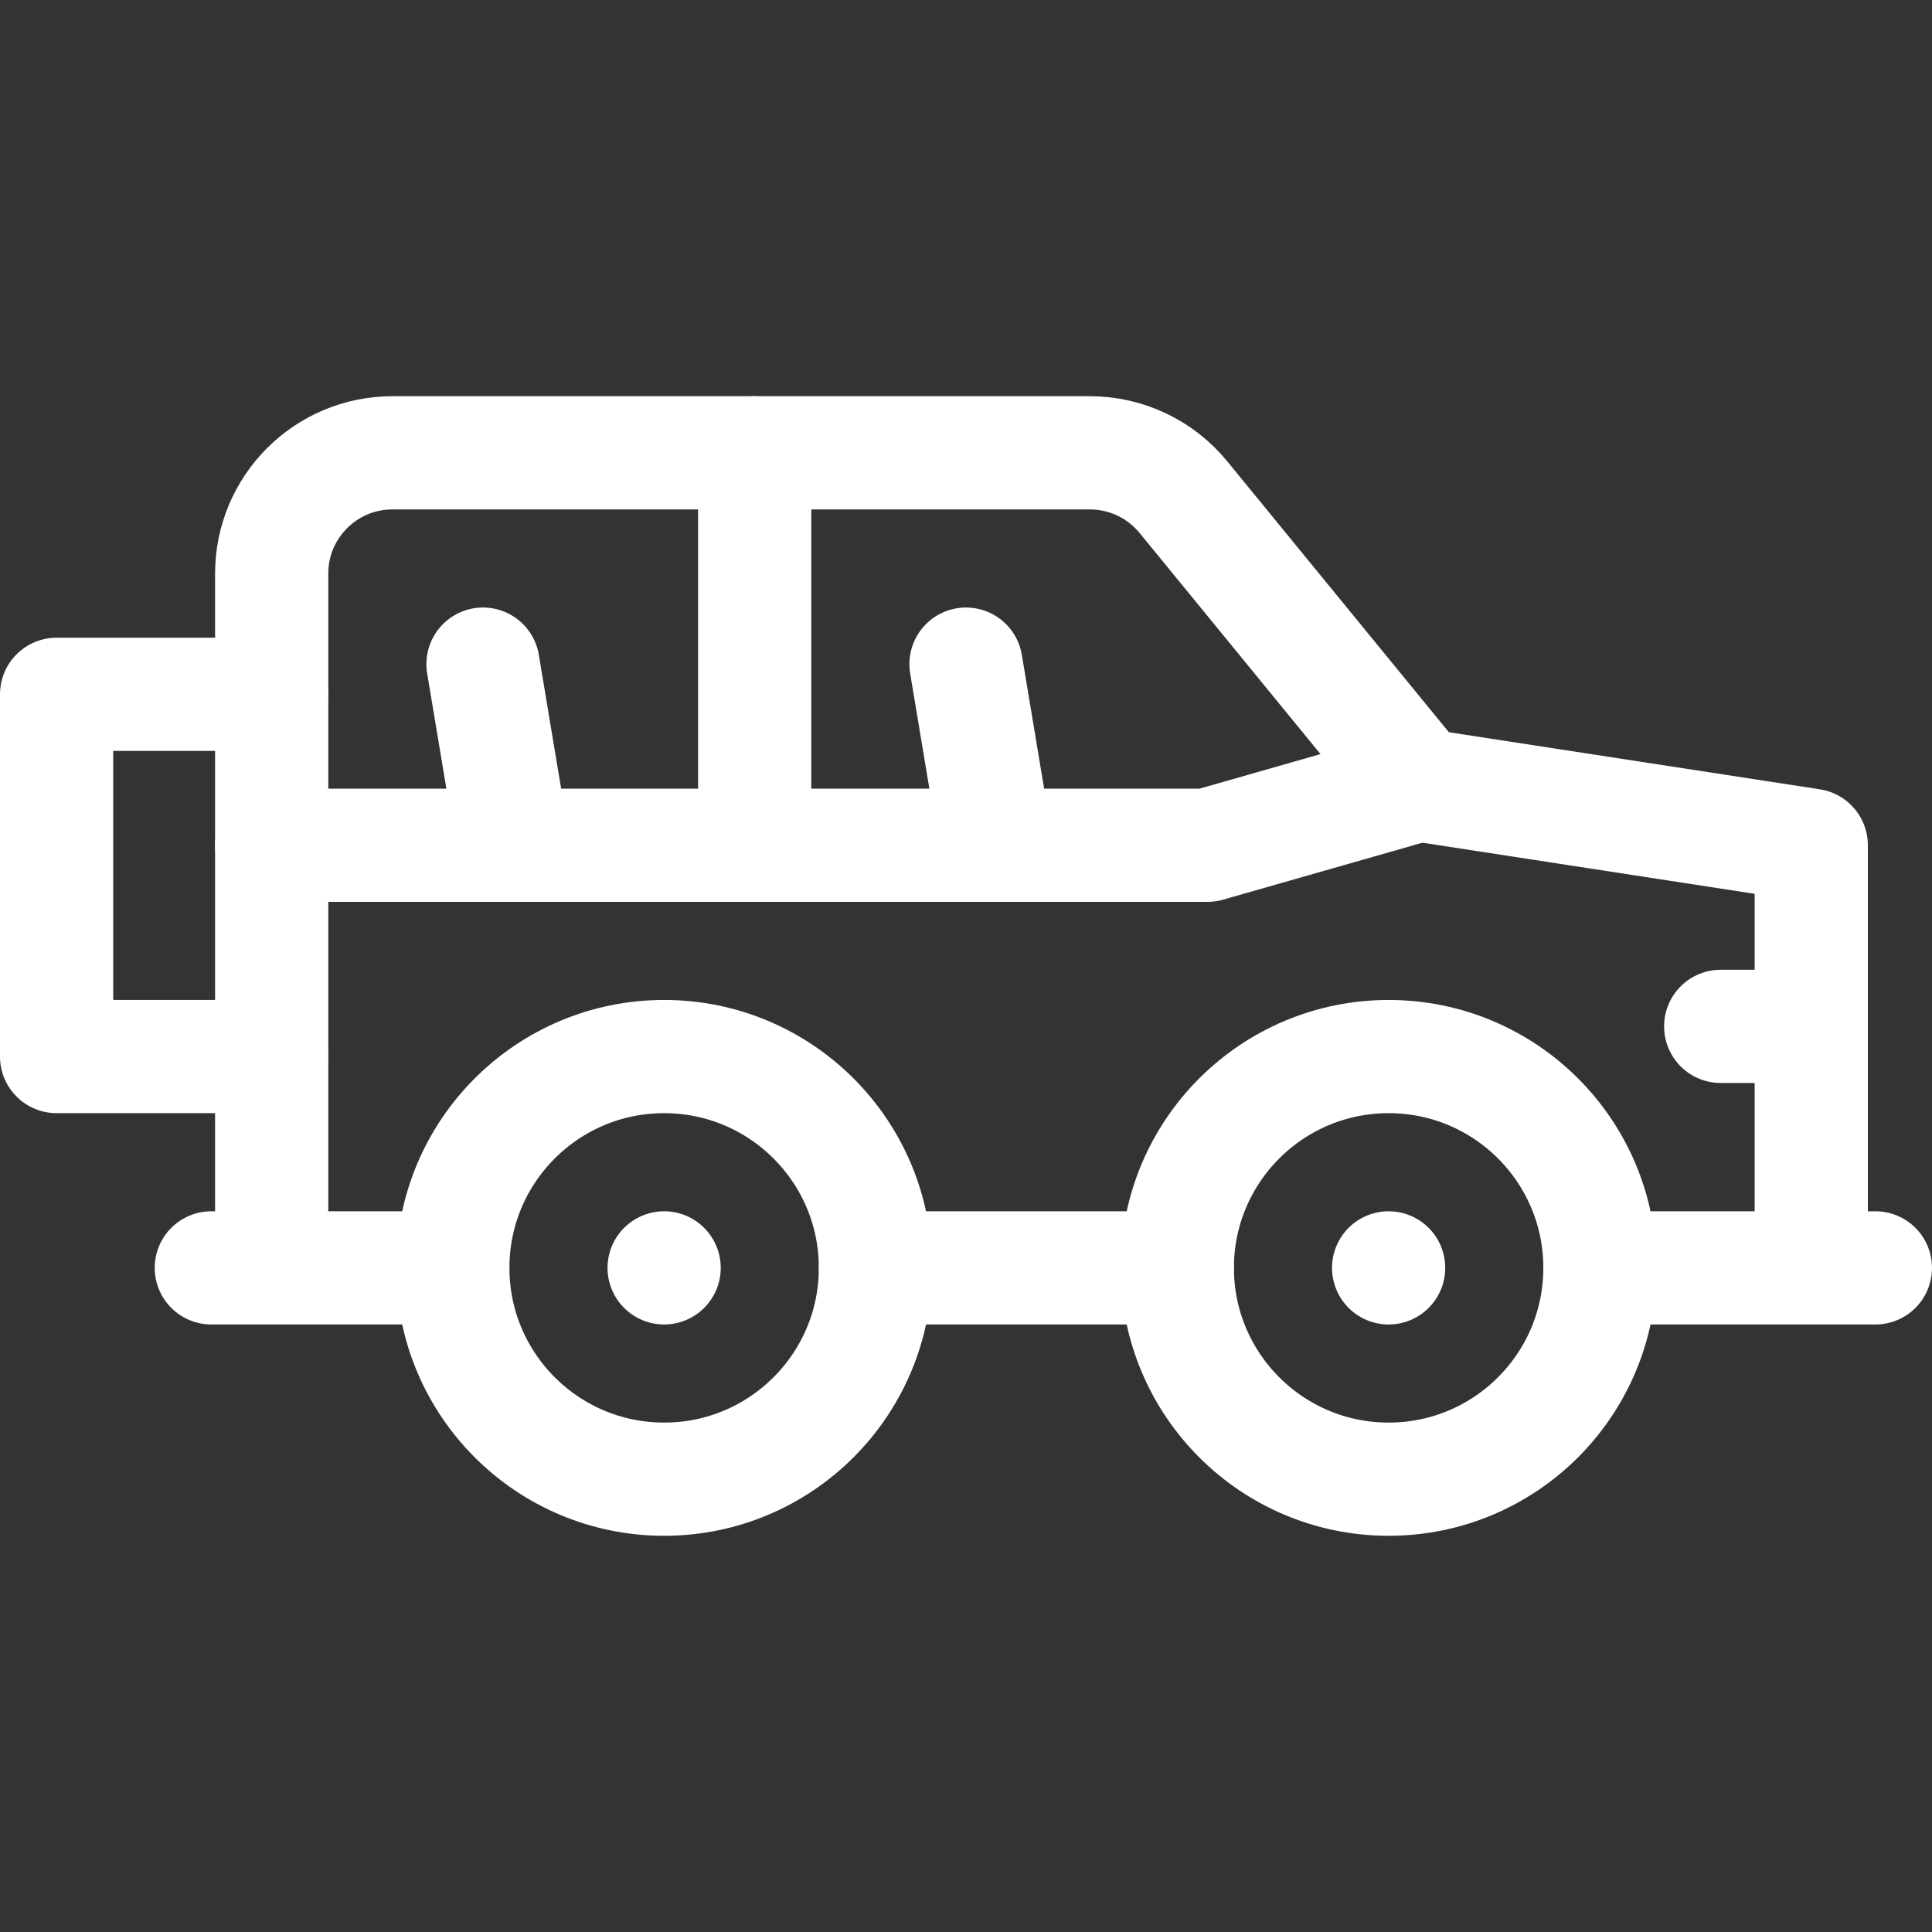
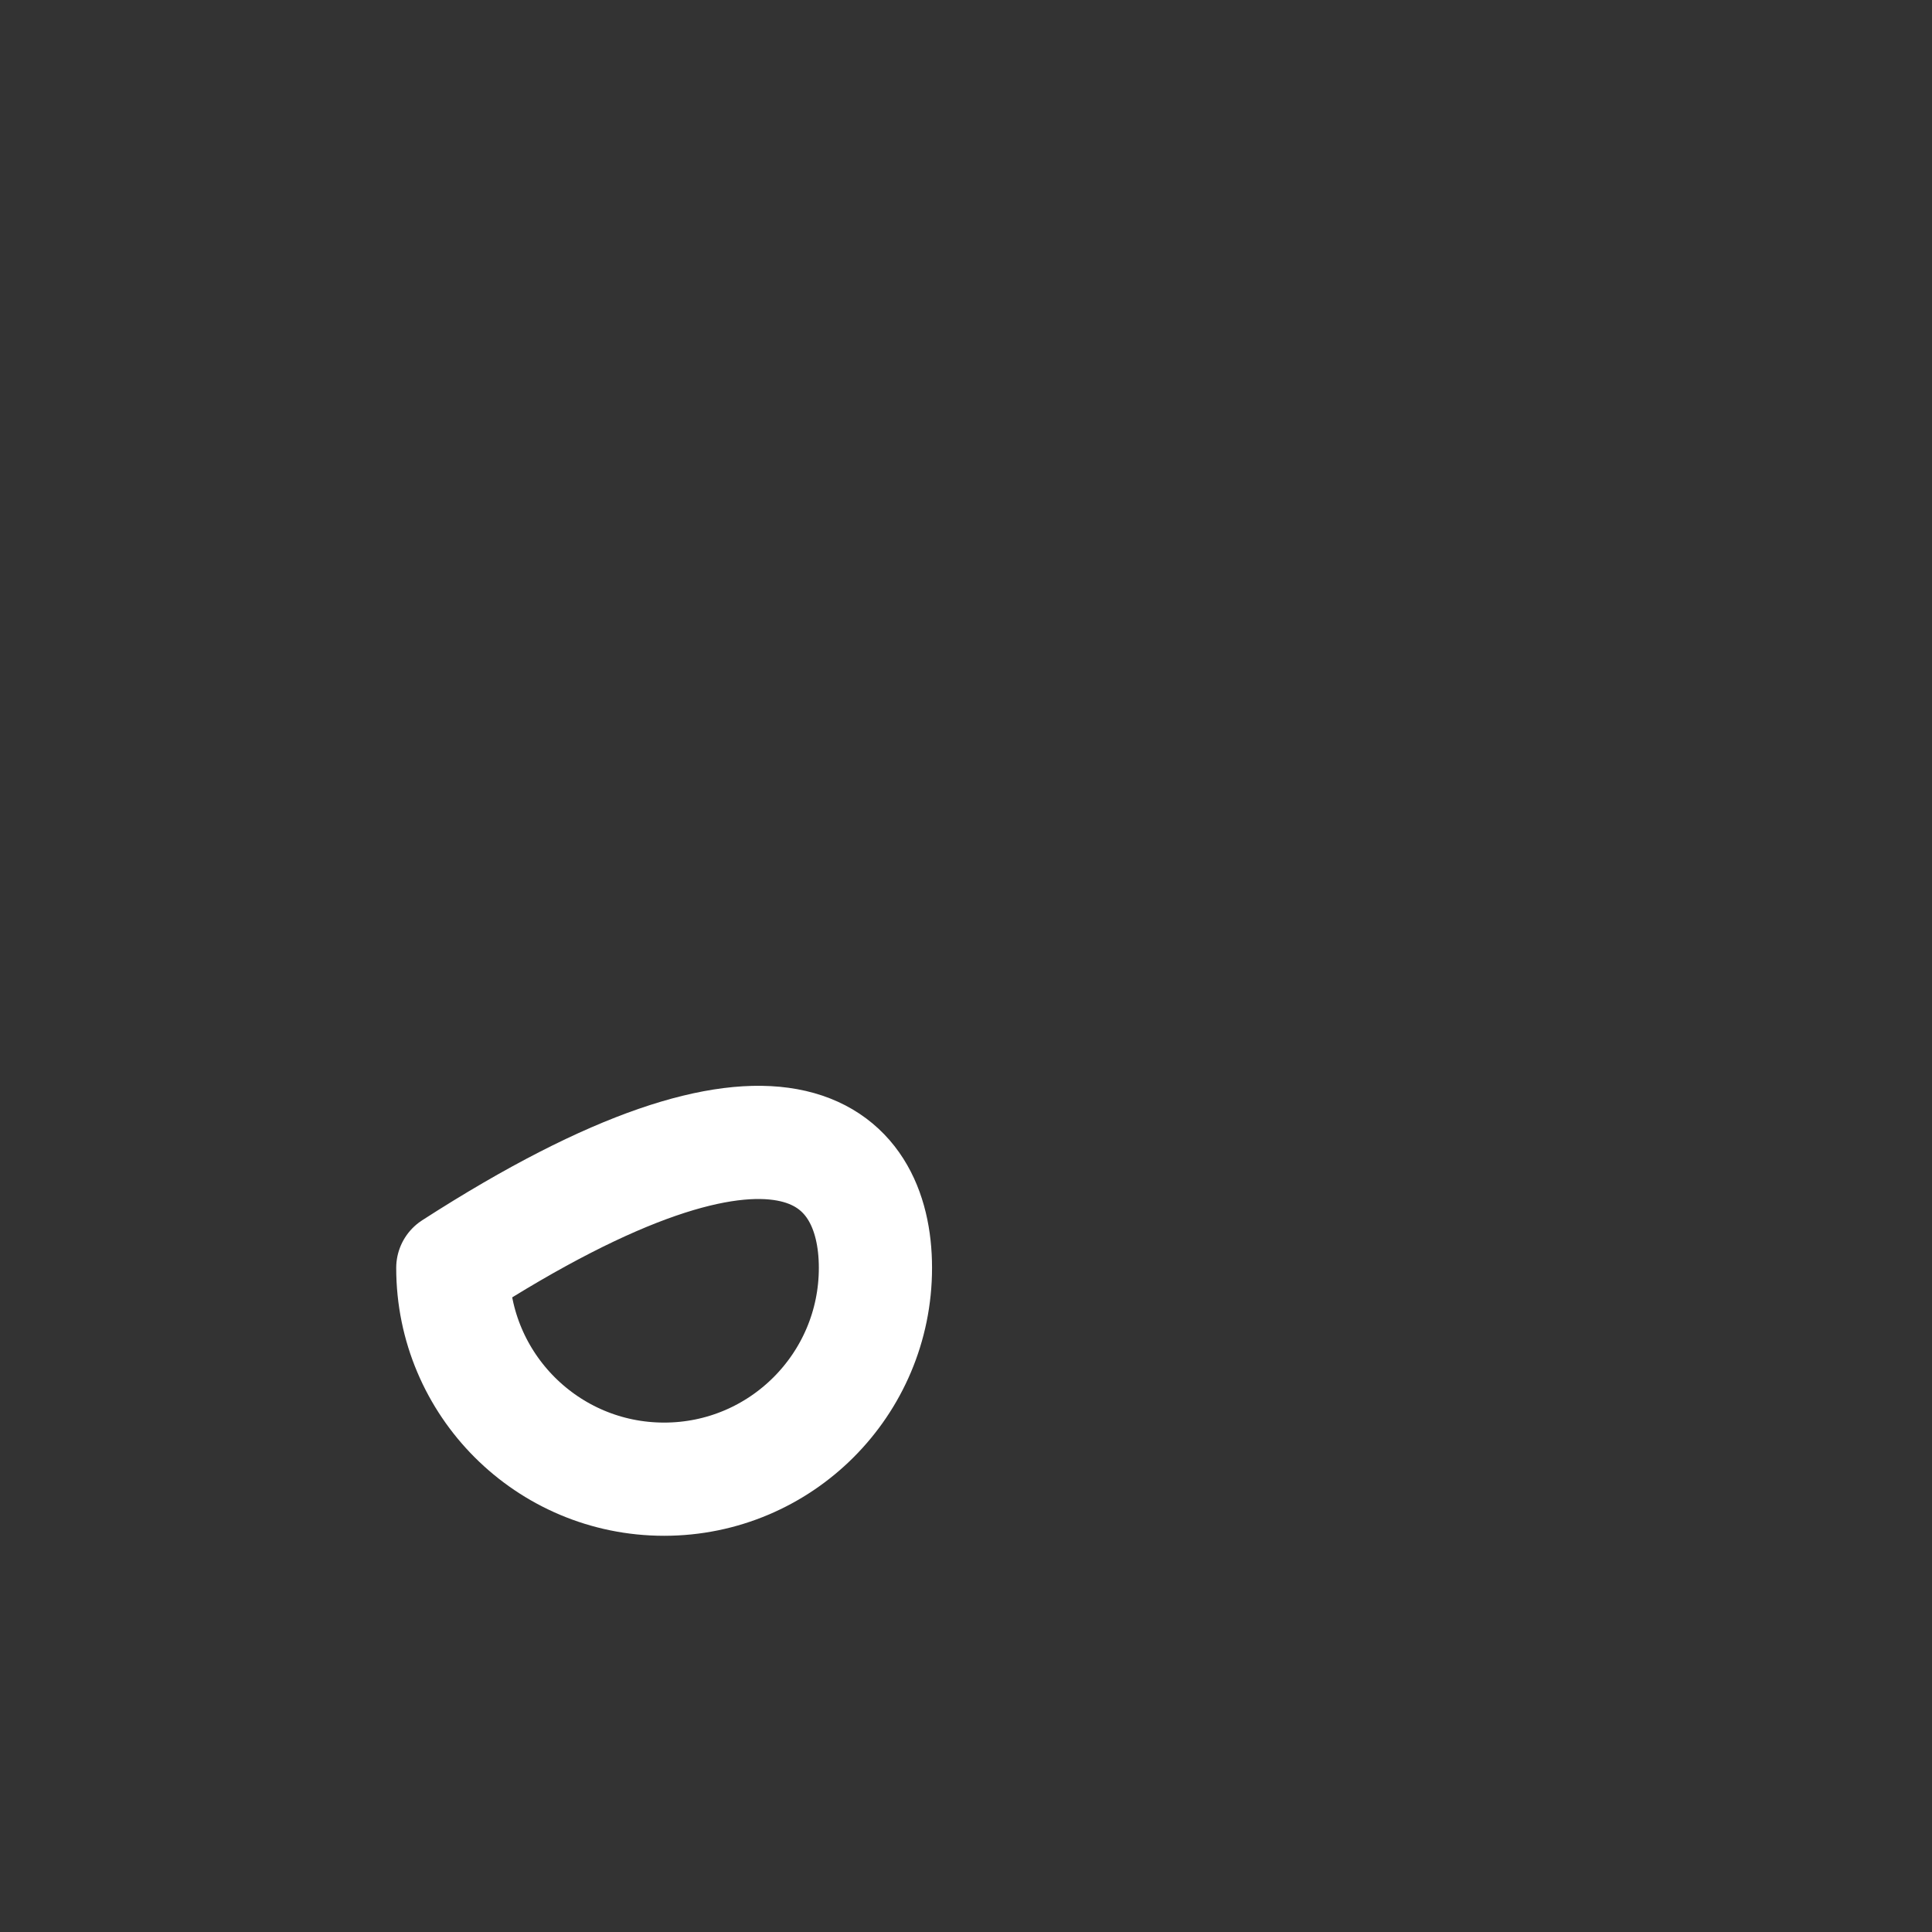
<svg xmlns="http://www.w3.org/2000/svg" width="384pt" height="384pt" viewBox="0 0 384 384" version="1.1" class="iconadda">
  <rect x="0" y="0" width="384" height="384" fill="#333333" stroke="none" />
  <g id="animate_0" transform="rotate(0,192,192) translate(0,0) scale(1.0,1.0)">
    <g id="animate_1" style="transform-origin: 185.625px 174px;">
-       <path style="stroke-width: 30; stroke-linecap: round; stroke-linejoin: round; stroke-opacity: 1; stroke-miterlimit: 10;" d="M 72 184 L 15 184 L 15 280 L 72 280 M 480 272 L 456 272 " transform="matrix(0.75,0,0,0.75,0,0)" id="animate_2" stroke="#ffffff" data-original="#000000" fill="none" stroke-width="30px" class="" />
-     </g>
+       </g>
    <g id="animate_3" style="transform-origin: 207.375px 171px;">
-       <path style="stroke-width: 30; stroke-linecap: round; stroke-linejoin: round; stroke-opacity: 1; stroke-miterlimit: 10;" d="M 480 336 L 480 224 L 376 208 L 313.604 131.734 C 307.526 124.307 298.432 120 288.839 120 L 104 120 C 86.328 120 72 134.328 72 152 L 72 336 M 120 336 L 56 336 M 312 336 L 232 336 M 497 336 L 424 336 " transform="matrix(0.75,0,0,0.75,0,0)" id="animate_4" stroke="#ffffff" data-original="#000000" fill="none" stroke-width="30px" class="" />
-     </g>
+       </g>
    <g id="animate_5" style="transform-origin: 132px 252px;">
-       <path style="stroke-width: 30; stroke-linecap: round; stroke-linejoin: round; stroke-opacity: 1; stroke-miterlimit: 10;" d="M 232 336 C 232 366.927 206.927 392 176 392 C 145.073 392 120 366.927 120 336 C 120 305.073 145.073 280 176 280 C 206.927 280 232 305.073 232 336 " transform="matrix(0.75,0,0,0.75,0,0)" id="animate_6" stroke="#ffffff" data-original="#000000" fill="none" stroke-width="30px" class="" />
+       <path style="stroke-width: 30; stroke-linecap: round; stroke-linejoin: round; stroke-opacity: 1; stroke-miterlimit: 10;" d="M 232 336 C 232 366.927 206.927 392 176 392 C 145.073 392 120 366.927 120 336 C 206.927 280 232 305.073 232 336 " transform="matrix(0.75,0,0,0.75,0,0)" id="animate_6" stroke="#ffffff" data-original="#000000" fill="none" stroke-width="30px" class="" />
    </g>
    <g id="animate_7" style="transform-origin: 276px 252px;">
-       <path style="stroke-width: 30; stroke-linecap: round; stroke-linejoin: round; stroke-opacity: 1; stroke-miterlimit: 10;" d="M 424 336 C 424 366.927 398.927 392 368 392 C 337.073 392 312 366.927 312 336 C 312 305.073 337.073 280 368 280 C 398.927 280 424 305.073 424 336 " transform="matrix(0.75,0,0,0.75,0,0)" id="animate_8" stroke="#ffffff" data-original="#000000" fill="none" stroke-width="30px" class="" />
-     </g>
+       </g>
    <g id="animate_9" style="transform-origin: 168px 171px;">
-       <path style="stroke-width: 30; stroke-linecap: round; stroke-linejoin: round; stroke-opacity: 1; stroke-miterlimit: 10;" d="M 368 336 L 368 336 M 176 336 L 176 336 M 200 120 L 200 224 M 136 224 L 128 176 M 264 224 L 256 176 M 376 208 L 320 224 L 72 224 " transform="matrix(0.75,0,0,0.75,0,0)" id="animate_10" stroke="#ffffff" data-original="#000000" fill="none" stroke-width="30px" class="" />
-     </g>
+       </g>
  </g>
</svg>